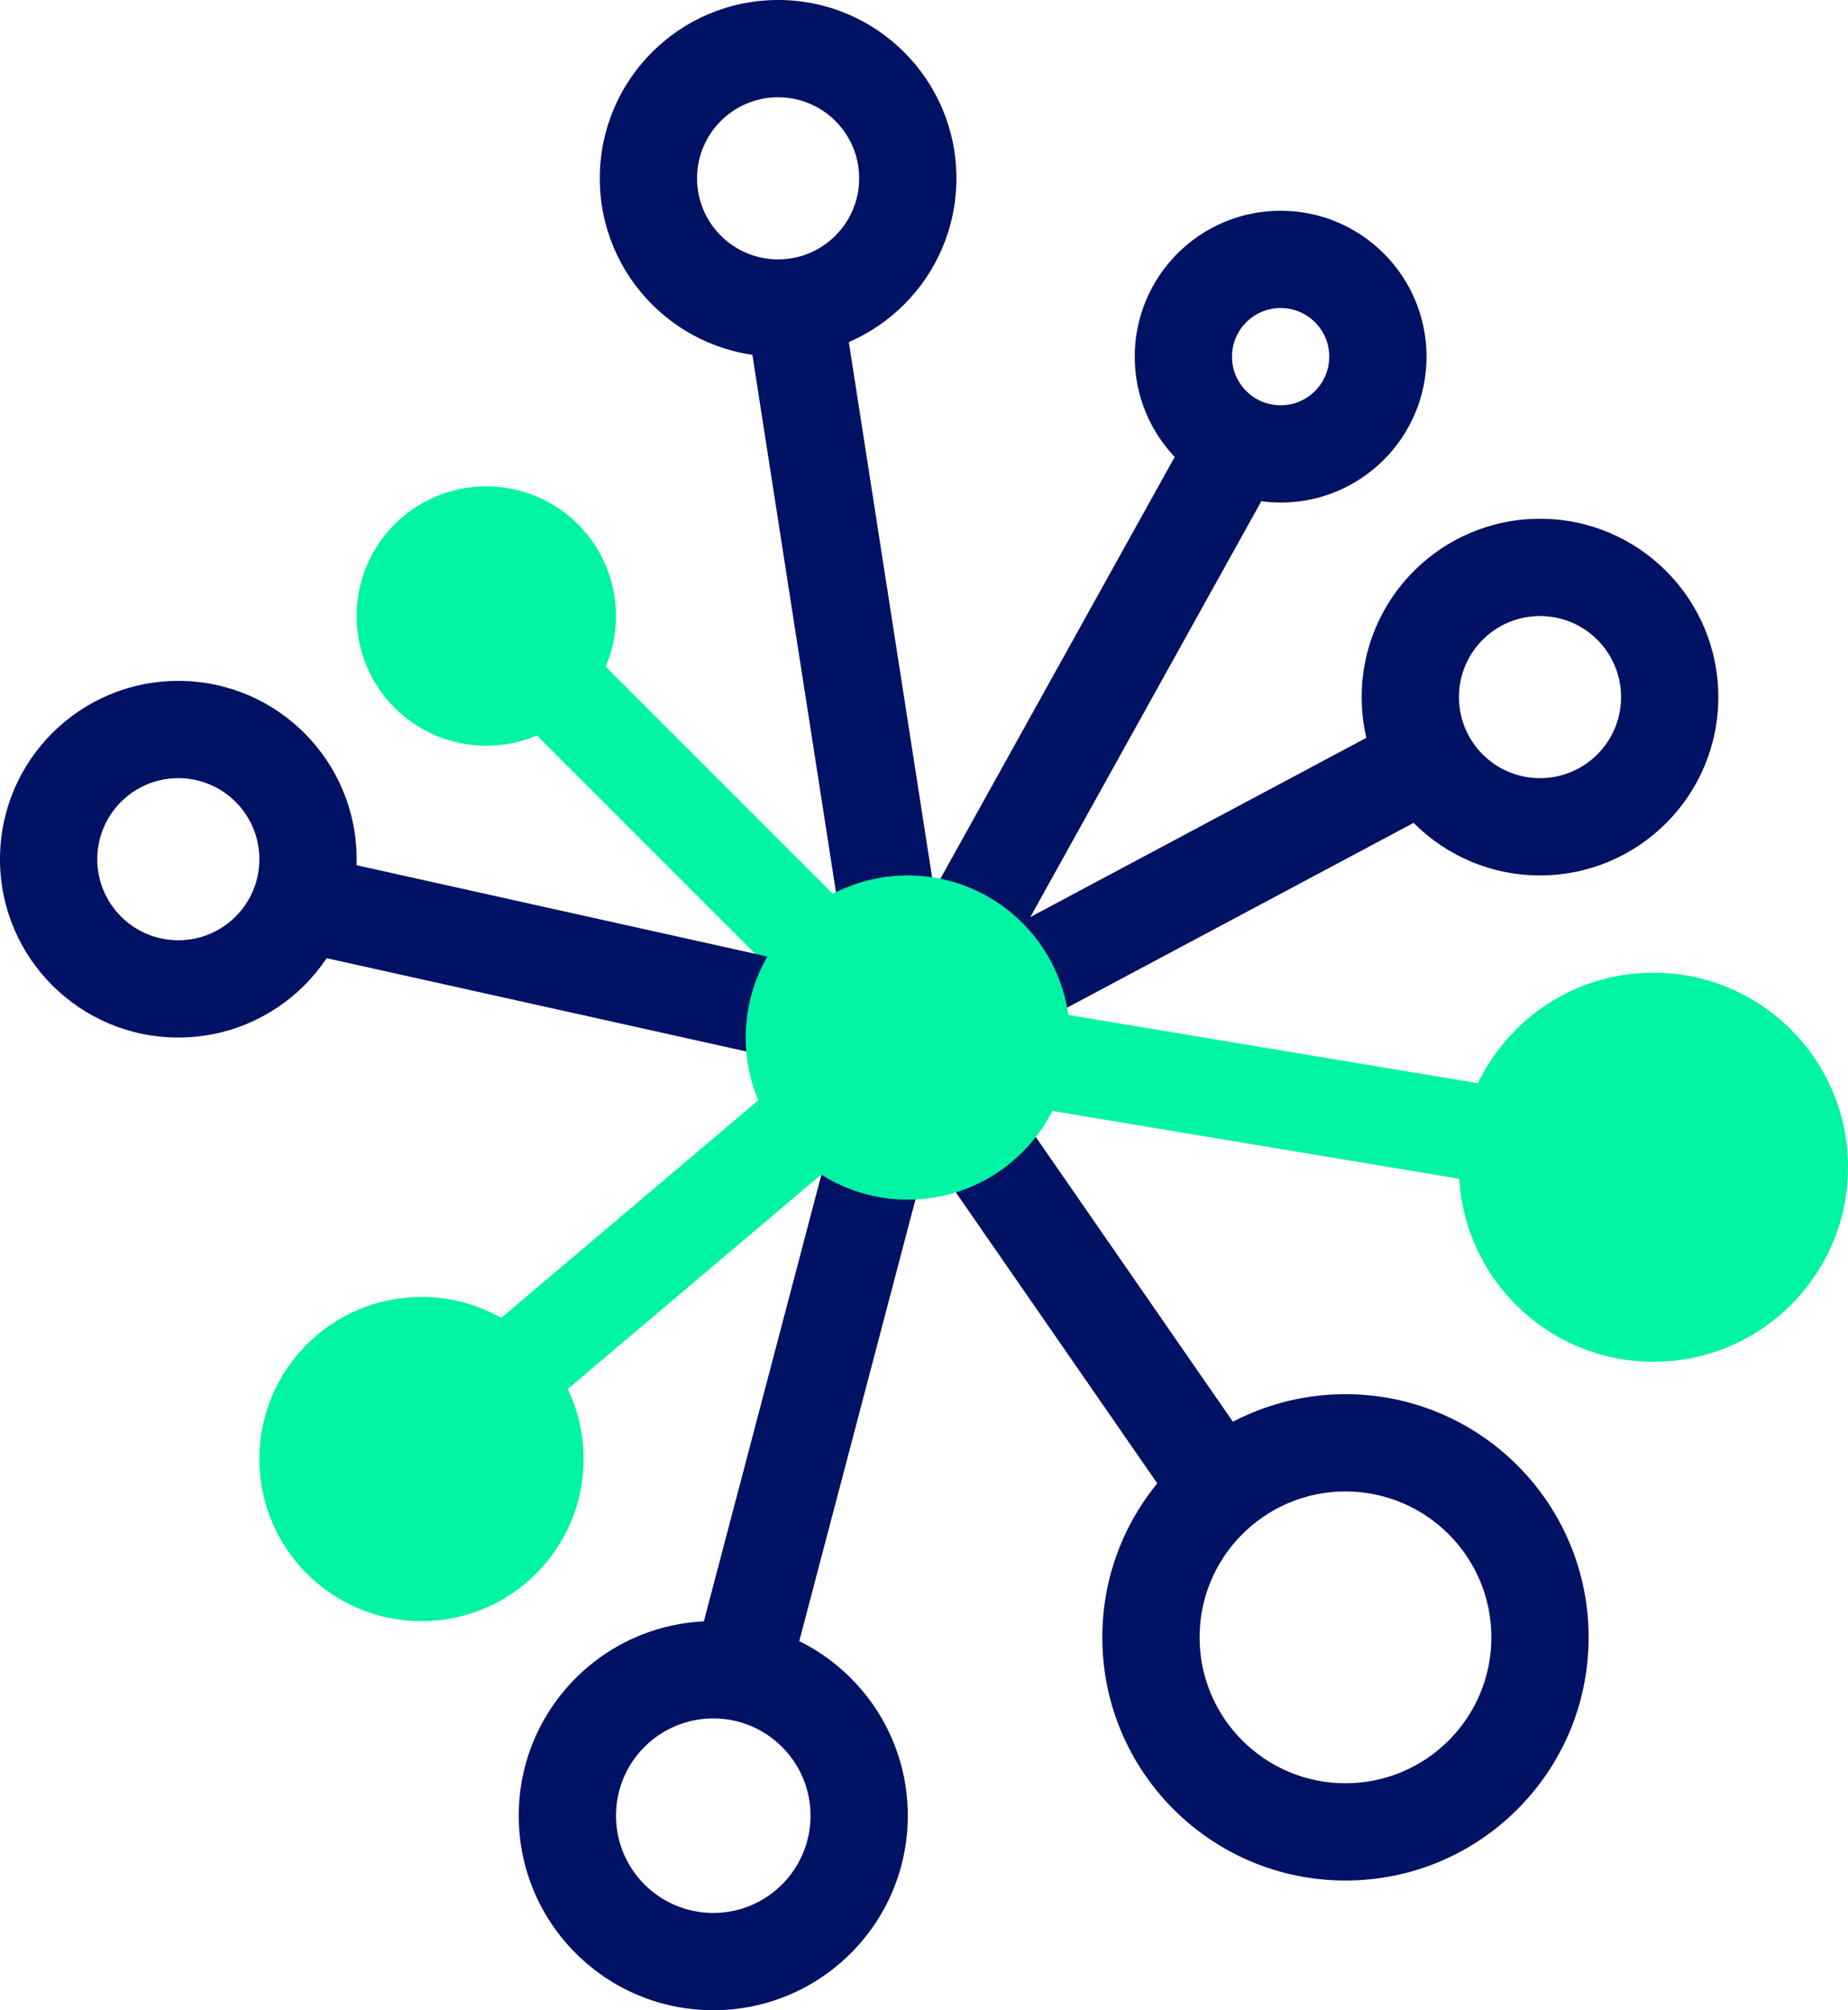
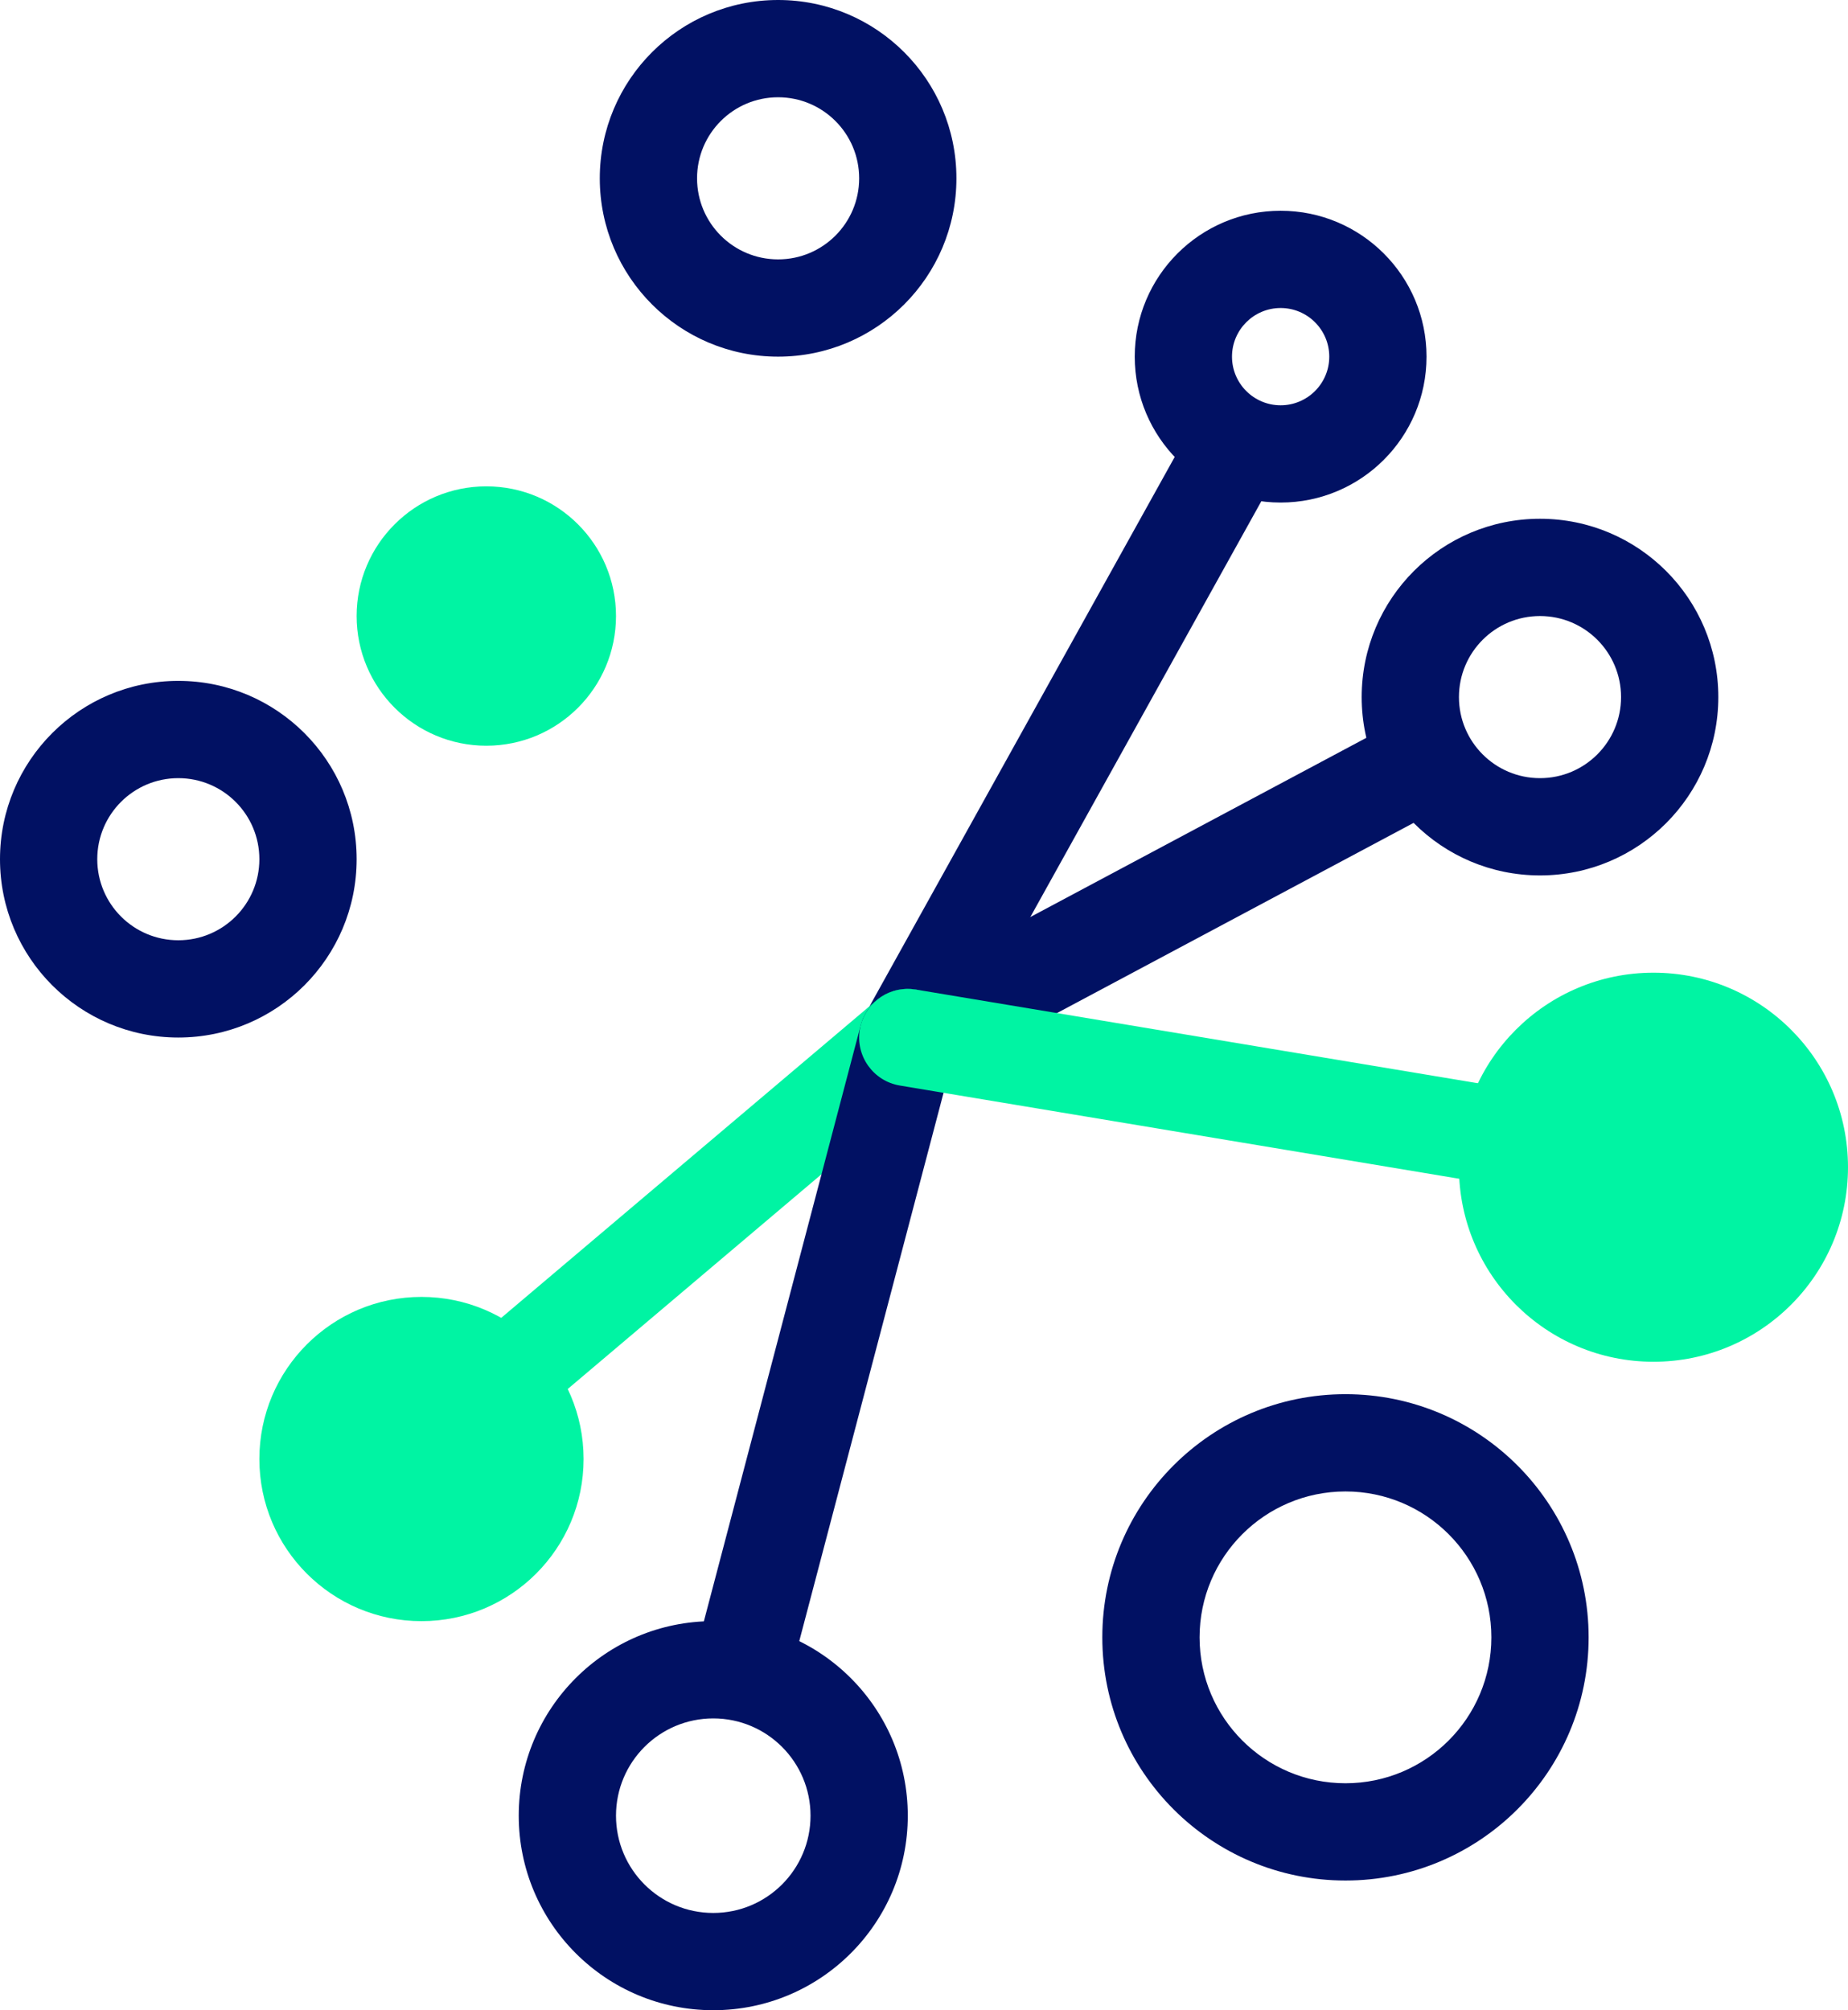
<svg xmlns="http://www.w3.org/2000/svg" width="57" height="62" viewBox="0 0 57 62">
  <g fill="none" fill-rule="evenodd">
-     <path fill="#011163" d="M24.269,8.018 C25.04,7.898 25.764,8.387 25.953,9.128 L25.982,9.269 L29.482,31.769 C29.61,32.588 29.049,33.355 28.231,33.482 C27.46,33.602 26.736,33.113 26.547,32.372 L26.518,32.231 L23.018,9.731 C22.89,8.912 23.451,8.145 24.269,8.018 Z" />
-     <path fill="#011163" d="M36.689,13.272 C37.091,12.547 38.004,12.286 38.728,12.689 C39.41,13.067 39.681,13.899 39.375,14.599 L39.311,14.728 L29.311,32.728 C28.909,33.453 27.996,33.714 27.272,33.311 C26.59,32.933 26.319,32.101 26.625,31.401 L26.689,31.272 L36.689,13.272 Z" />
+     <path fill="#011163" d="M36.689,13.272 C37.091,12.547 38.004,12.286 38.728,12.689 C39.41,13.067 39.681,13.899 39.375,14.599 L39.311,14.728 L29.311,32.728 C28.909,33.453 27.996,33.714 27.272,33.311 C26.59,32.933 26.319,32.101 26.625,31.401 L26.689,31.272 L36.689,13.272 " />
    <path fill="#011163" d="M42.294,22.676 C43.025,22.287 43.934,22.563 44.324,23.294 C44.69,23.982 44.467,24.827 43.83,25.249 L43.706,25.324 L28.706,33.324 C27.975,33.713 27.066,33.437 26.676,32.706 C26.31,32.018 26.533,31.173 27.17,30.751 L27.294,30.676 L42.294,22.676 Z" />
-     <path fill="#00F4A3" d="M15.939,19.939 C16.489,19.39 17.358,19.356 17.947,19.836 L18.061,19.939 L29.061,30.939 C29.646,31.525 29.646,32.475 29.061,33.061 C28.511,33.61 27.642,33.644 27.053,33.164 L26.939,33.061 L15.939,22.061 C15.354,21.475 15.354,20.525 15.939,19.939 Z" />
-     <path fill="#011163" d="M8.536,27.675 C8.705,26.913 9.425,26.417 10.183,26.511 L10.325,26.536 L28.325,30.536 C29.134,30.715 29.644,31.517 29.464,32.325 C29.295,33.087 28.575,33.583 27.817,33.489 L27.675,33.464 L9.675,29.464 C8.866,29.285 8.356,28.483 8.536,27.675 Z" />
    <path fill="#00F4A3" d="M27.031,30.855 C27.663,30.32 28.61,30.399 29.145,31.031 C29.647,31.624 29.609,32.493 29.081,33.04 L28.969,33.145 L15.969,44.145 C15.337,44.68 14.39,44.601 13.855,43.969 C13.353,43.376 13.391,42.507 13.919,41.96 L14.031,41.855 L27.031,30.855 Z" />
    <path fill="#011163" d="M26.549,31.618 C26.76,30.817 27.581,30.339 28.382,30.549 C29.136,30.748 29.604,31.486 29.481,32.24 L29.451,32.382 L24.451,51.382 C24.24,52.183 23.419,52.661 22.618,52.451 C21.864,52.252 21.396,51.514 21.519,50.76 L21.549,50.618 L26.549,31.618 Z" />
-     <path fill="#011163" d="M27.146,30.767 C27.787,30.323 28.653,30.447 29.145,31.031 L29.233,31.146 L38.233,44.146 C38.705,44.827 38.535,45.762 37.854,46.233 C37.213,46.677 36.347,46.553 35.855,45.969 L35.767,45.854 L26.767,32.854 C26.295,32.173 26.465,31.238 27.146,30.767 Z" />
    <path fill="#00F4A3" d="M26.52,31.753 C26.649,30.984 27.341,30.45 28.103,30.503 L28.247,30.52 L46.247,33.52 C47.064,33.657 47.616,34.429 47.48,35.247 C47.351,36.016 46.659,36.55 45.897,36.497 L45.753,36.48 L27.753,33.48 C26.936,33.343 26.384,32.571 26.52,31.753 Z" />
-     <circle cx="28" cy="32" r="5" fill="#00F4A3" />
    <circle cx="15" cy="19" r="4" fill="#00F4A3" />
    <circle cx="13" cy="45" r="5" fill="#00F4A3" />
    <circle cx="51" cy="36" r="6" fill="#00F4A3" />
    <path fill="#011163" d="M39.5 6.5C41.985 6.5 44 8.515 44 11 44 13.485 41.985 15.5 39.5 15.5 37.015 15.5 35 13.485 35 11 35 8.515 37.015 6.5 39.5 6.5zM39.5 9.5C38.672 9.5 38 10.172 38 11 38 11.828 38.672 12.5 39.5 12.5 40.328 12.5 41 11.828 41 11 41 10.172 40.328 9.5 39.5 9.5zM24 0C27.038 0 29.5 2.462 29.5 5.5 29.5 8.538 27.038 11 24 11 20.962 11 18.5 8.538 18.5 5.5 18.5 2.462 20.962 0 24 0zM24 3C22.619 3 21.5 4.119 21.5 5.5 21.5 6.881 22.619 8 24 8 25.381 8 26.5 6.881 26.5 5.5 26.5 4.119 25.381 3 24 3zM41.5 43C45.642 43 49 46.358 49 50.5 49 54.642 45.642 58 41.5 58 37.358 58 34 54.642 34 50.5 34 46.358 37.358 43 41.5 43zM41.5 46C39.015 46 37 48.015 37 50.5 37 52.985 39.015 55 41.5 55 43.985 55 46 52.985 46 50.5 46 48.015 43.985 46 41.5 46zM22 50C25.314 50 28 52.686 28 56 28 59.314 25.314 62 22 62 18.686 62 16 59.314 16 56 16 52.686 18.686 50 22 50zM22 53C20.343 53 19 54.343 19 56 19 57.657 20.343 59 22 59 23.657 59 25 57.657 25 56 25 54.343 23.657 53 22 53zM5.5 21C8.538 21 11 23.462 11 26.5 11 29.538 8.538 32 5.5 32 2.462 32 0 29.538 0 26.5 0 23.462 2.462 21 5.5 21zM5.5 24C4.119 24 3 25.119 3 26.5 3 27.881 4.119 29 5.5 29 6.881 29 8 27.881 8 26.5 8 25.119 6.881 24 5.5 24zM47.5 16C50.538 16 53 18.462 53 21.5 53 24.538 50.538 27 47.5 27 44.462 27 42 24.538 42 21.5 42 18.462 44.462 16 47.5 16zM47.5 19C46.119 19 45 20.119 45 21.5 45 22.881 46.119 24 47.5 24 48.881 24 50 22.881 50 21.5 50 20.119 48.881 19 47.5 19z" />
  </g>
</svg>